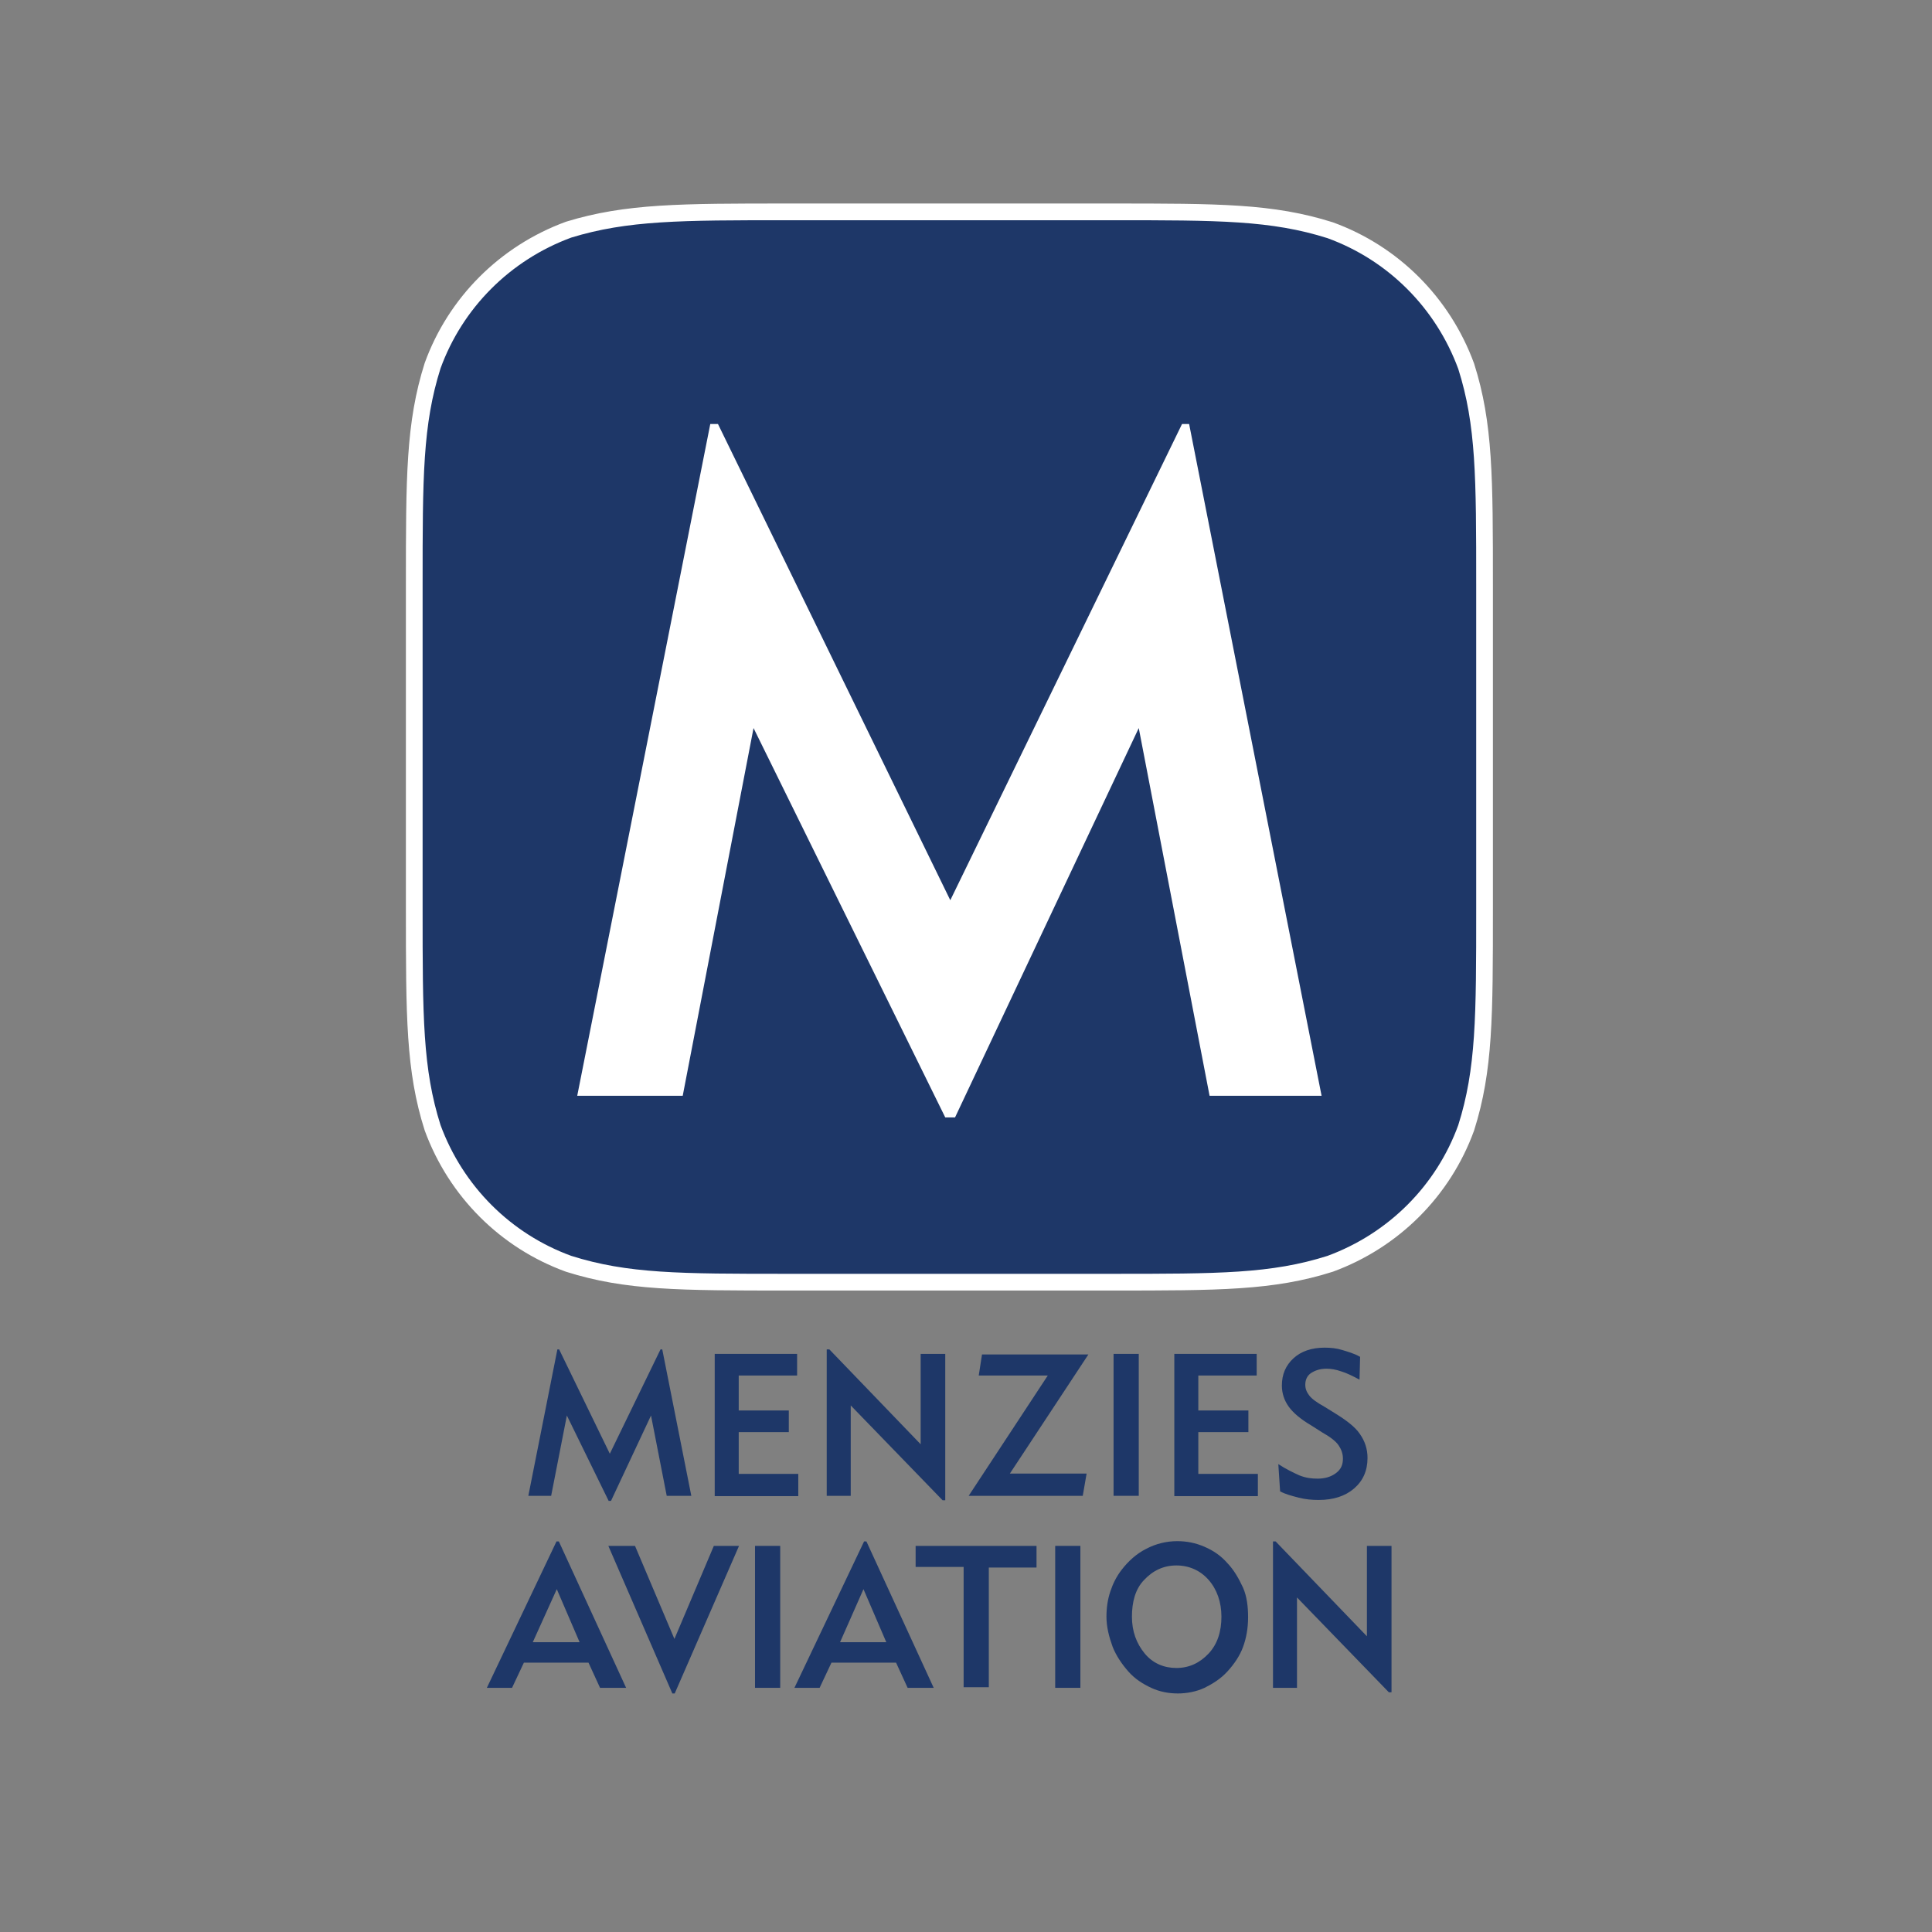
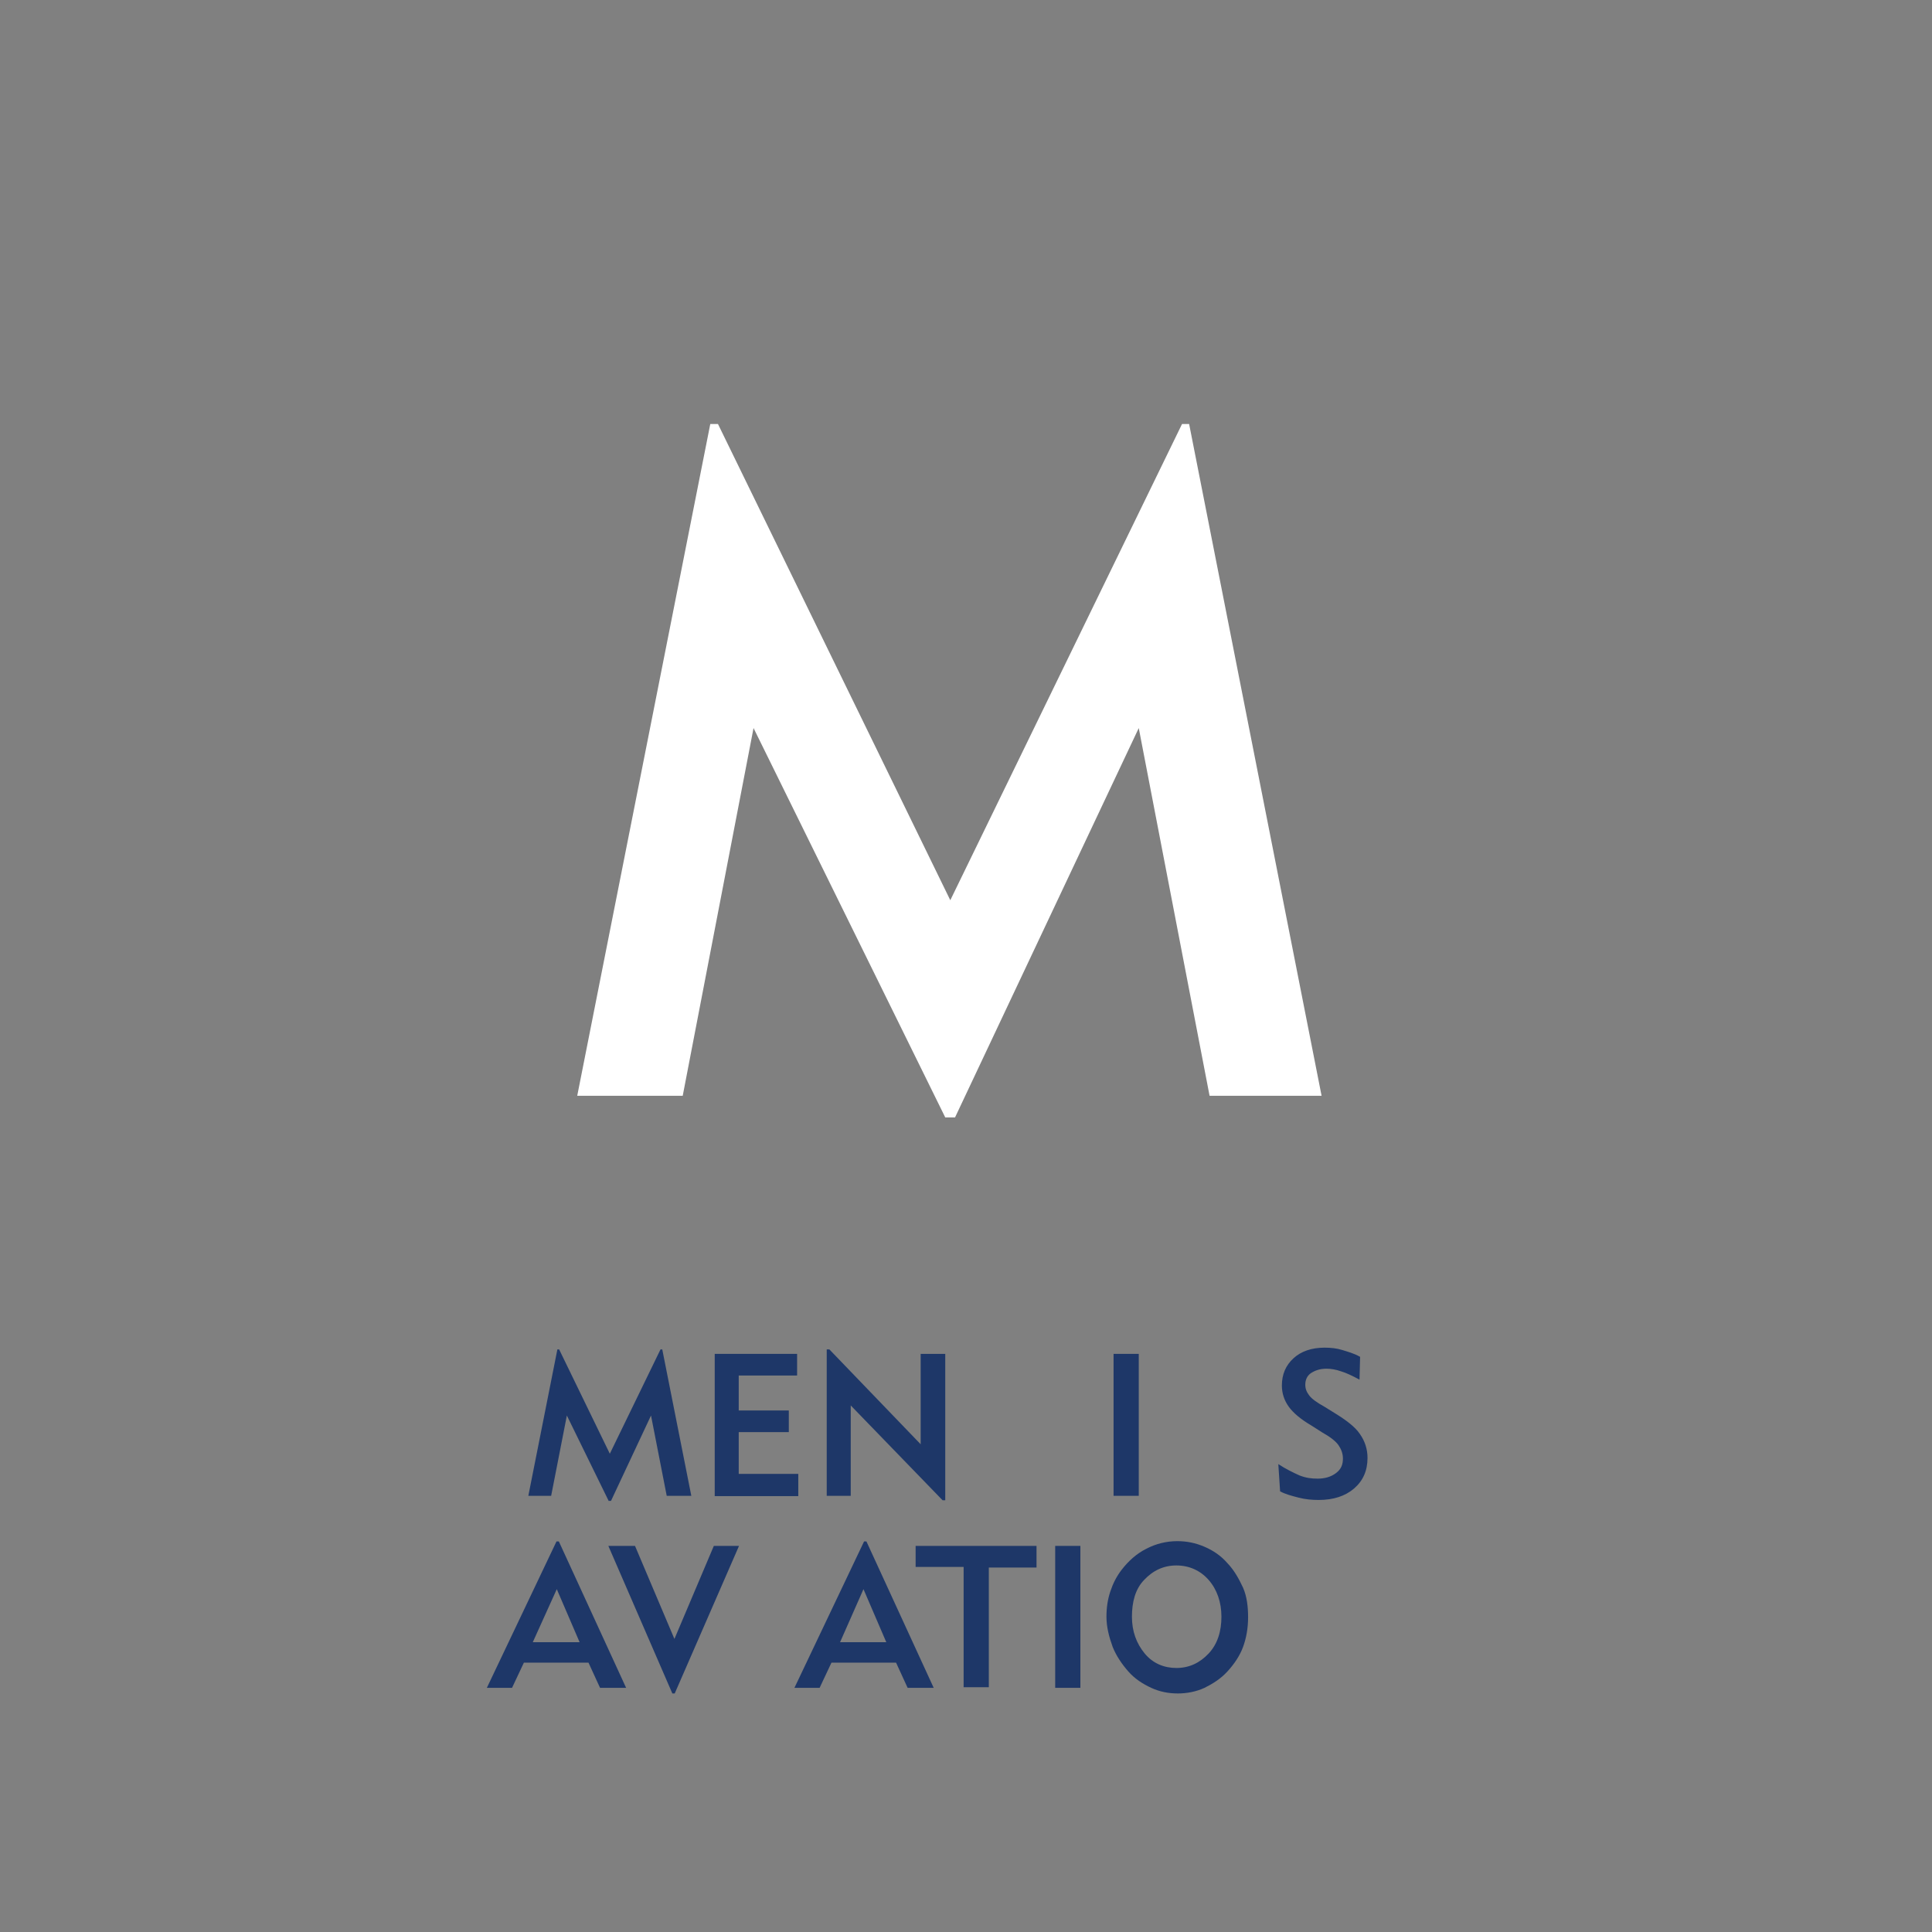
<svg xmlns="http://www.w3.org/2000/svg" version="1.1" id="layer" x="0px" y="0px" viewBox="0 0 652 652" style="enable-background:new 0 0 652 652;" xml:space="preserve">
  <rect x="0" y="0" width="652" height="652" fill="#808080" stroke="none" />
  <style type="text/css">
	.st0{fill:#1E3768;stroke:#FFFFFF;stroke-width:5.639;stroke-miterlimit:10;}
	.st1{fill:#FFFFFF;}
	.st2{fill:#1E3768;}
</style>
-   <path class="st0" d="M265.8,71.5h109.2c36.3,0,54.3,0,73.9,6.2c21.2,7.7,38,24.4,45.9,45.9c6.2,19.5,6.2,37.6,6.2,73.9v109.2  c0,36.3,0,54.3-6.2,73.9c-7.7,21.2-24.4,38-45.9,45.9c-19.5,6.2-37.6,6.2-73.9,6.2H265.8c-36.3,0-54.3,0-73.9-6.2  c-21.2-7.7-38-24.4-45.9-45.9c-6.2-19.5-6.2-37.6-6.2-73.9V197.3c0-36.3,0-54.3,6.2-73.9c7.7-21.2,24.4-38,45.9-45.9  C211.5,71.5,229.8,71.5,265.8,71.5L265.8,71.5" />
  <g>
    <path class="st1" d="M194.8,369.8l44.9-226.7h2.6l78.4,160.7l78.2-160.7h2.4l44.7,226.7h-37.8l-23.9-124.1l-62,131.4H319   l-64.7-131.4l-23.9,124.1H194.8z" />
  </g>
  <g>
    <path class="st2" d="M178.3,504.8l9.8-49.4h0.6l17.1,35.2l17.1-35.2h0.6l9.8,49.4h-8.3l-5.3-27.1l-13.5,28.8h-0.8l-14.1-28.8   l-5.3,27.1H178.3z" />
    <path class="st2" d="M241.2,504.8v-47.9H269v7.3h-19.7V476h16.9v7.3h-16.9v14.1h20.1v7.5h-28.2V504.8z" />
    <path class="st2" d="M279,504.8v-49.4h0.9l30.8,32v-30.5h8.3v49.4h-0.9l-31-32v30.5H279z" />
-     <path class="st2" d="M326.9,504.8l26.7-40.6h-23.3l1.1-7.1h35.9l-26.5,40.2h25.9l-1.3,7.5H326.9z" />
    <path class="st2" d="M375.8,504.8v-47.9h8.5v47.9H375.8z" />
-     <path class="st2" d="M396.3,504.8v-47.9h27.8v7.3h-19.7V476h16.9v7.3h-16.9v14.1h20.1v7.5h-28.2V504.8z" />
    <path class="st2" d="M431.4,494.1c2.6,1.7,4.9,2.8,7.1,3.8c2.3,0.9,4.1,1.1,6.2,1.1c2.4,0,4.5-0.6,6.2-1.9c1.7-1.3,2.3-2.8,2.3-4.9   c0-1.7-0.6-3.2-1.5-4.5c-0.9-1.3-2.8-2.8-5.5-4.3l-3.6-2.3c-3.6-2.1-6.2-4.3-7.7-6.4c-1.5-2.1-2.3-4.5-2.3-7.1   c0-3.8,1.3-6.8,3.9-9.2c2.6-2.4,6.2-3.6,10.5-3.6c2.1,0,4.1,0.2,6,0.8c1.9,0.6,3.9,1.1,6,2.3l-0.2,7.7c-2.4-1.3-4.5-2.3-6.2-2.8   c-1.7-0.6-3.4-0.9-4.9-0.9c-2.3,0-3.9,0.6-5.3,1.5c-1.3,0.9-1.9,2.3-1.9,3.9c0,1.3,0.4,2.4,1.3,3.6s2.6,2.4,5.1,3.8l3.4,2.1   c3.9,2.4,7,4.7,8.6,7.1c1.7,2.4,2.6,5.1,2.6,8.1c0,4.3-1.5,7.7-4.5,10.3c-3,2.6-7,3.9-12,3.9c-2.3,0-4.5-0.2-6.8-0.8   c-2.3-0.6-4.3-1.1-6.2-2.1L431.4,494.1z" />
  </g>
  <g>
    <path class="st2" d="M172.8,569.6h-8.5l23.5-49.4h0.8l22.7,49.4h-8.8l-3.9-8.5h-21.8L172.8,569.6z M179.8,554.2h15.8l-7.7-17.9   L179.8,554.2z" />
    <path class="st2" d="M227.7,571.5h-0.8l-21.6-49.8h9l13.3,31.4l13.3-31.4h8.5L227.7,571.5z" />
  </g>
  <g>
-     <path class="st2" d="M254.8,569.6v-47.9h8.5v47.9H254.8z" />
    <path class="st2" d="M276.6,569.6h-8.5l23.5-49.4h0.8l22.7,49.4h-8.8l-3.9-8.5h-21.8L276.6,569.6z M283.5,554.2h15.6l-7.7-17.9   L283.5,554.2z" />
  </g>
  <g>
    <path class="st2" d="M333.7,528.8v40.6h-8.5v-40.6h-16.2v-7.1h40.8v7.3h-16.2V528.8z" />
-     <path class="st2" d="M356.1,569.6v-47.9h8.5v47.9H356.1z" />
+     <path class="st2" d="M356.1,569.6v-47.9h8.5v47.9z" />
    <path class="st2" d="M373.4,545.6c0-3,0.4-5.8,1.3-8.5s2.1-5.1,3.8-7.3c2.3-3,5.1-5.5,8.3-7.1c3.2-1.7,6.8-2.6,10.5-2.6   c3.2,0,6.2,0.6,9.2,1.9c3,1.3,5.5,3,7.7,5.5c2.3,2.4,3.9,5.3,5.3,8.3c1.3,3,1.7,6.4,1.7,10c0,3.6-0.6,7-1.7,10   c-1.1,3-3,5.8-5.3,8.3s-4.9,4.1-7.7,5.5c-2.8,1.3-6,1.9-9,1.9c-3.2,0-6.2-0.6-9-1.9c-2.8-1.3-5.5-3-7.7-5.5s-4.1-5.3-5.3-8.3   C374.3,552.5,373.4,549.1,373.4,545.6z M382,545.6c0,4.9,1.5,9,4.3,12.4s6.6,4.9,10.7,4.9c4.3,0,7.9-1.7,10.9-4.9   c3-3.2,4.3-7.5,4.3-12.4s-1.5-9.2-4.3-12.4c-2.8-3.2-6.6-4.9-10.9-4.9c-4.3,0-7.9,1.7-10.9,4.9C383.1,536.3,382,540.7,382,545.6z" />
-     <path class="st2" d="M429.6,569.6v-49.4h0.9l30.8,32v-30.5h8.3v49.4h-0.9l-31-32v30.5H429.6z" />
  </g>
</svg>